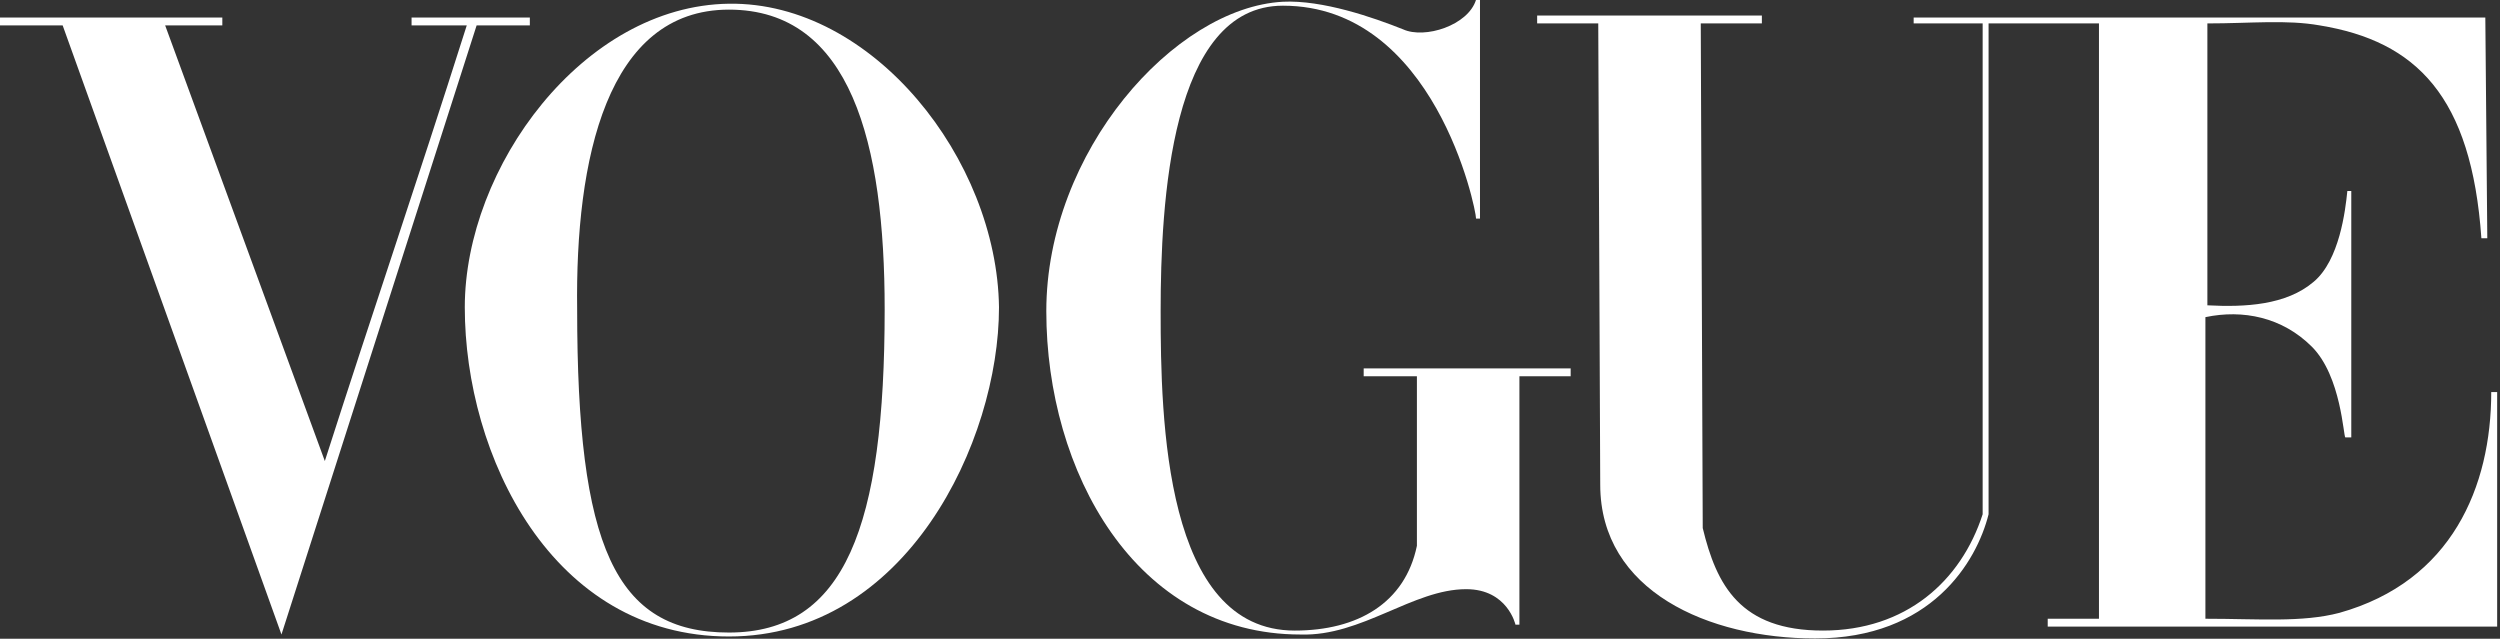
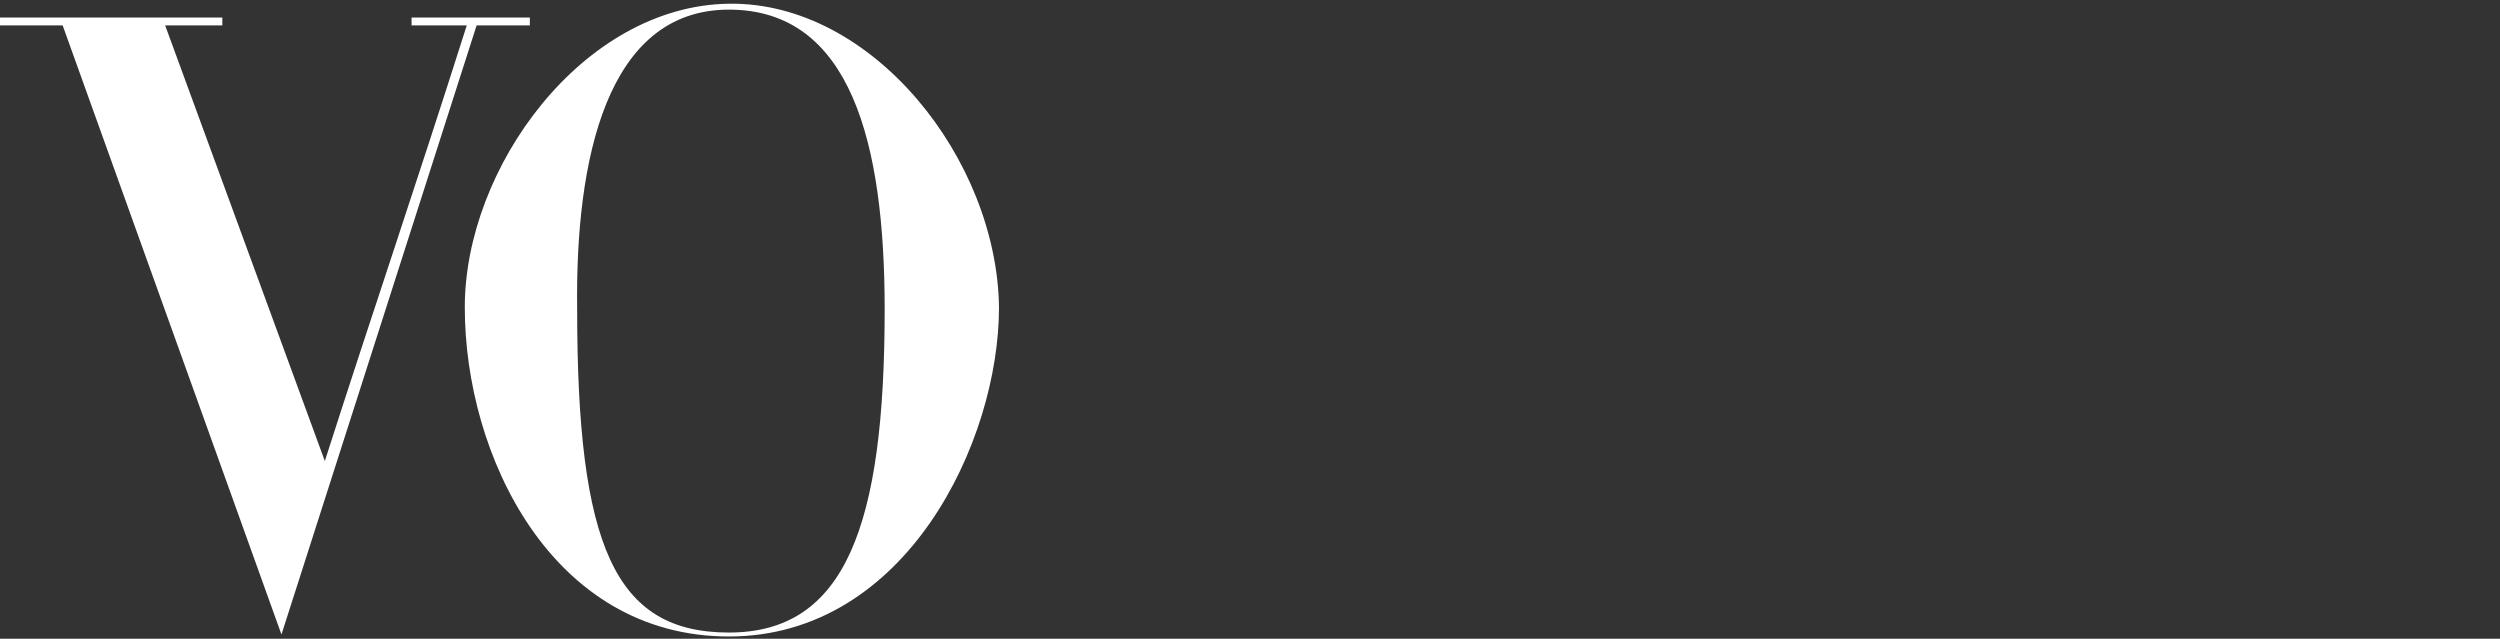
<svg xmlns="http://www.w3.org/2000/svg" xmlns:ns1="http://sodipodi.sourceforge.net/DTD/sodipodi-0.dtd" xmlns:ns2="http://www.inkscape.org/namespaces/inkscape" version="1.1" id="svg2" x="0px" y="0px" viewBox="0 0 200 51.1" style="enable-background:new 0 0 200 51.1;" xml:space="preserve">
  <rect x="0" y="0" width="200" height="51.1" fill="#333333" stroke="none" />
  <style type="text/css">
	.st0{fill:#FFFFFF;}
</style>
  <ns1:namedview bordercolor="#666666" borderopacity="1.0" fit-margin-bottom="10" fit-margin-left="10" fit-margin-right="10" fit-margin-top="10" id="base" ns2:current-layer="layer1" ns2:cx="771.96476" ns2:cy="204.90885" ns2:document-units="px" ns2:pageopacity="0.0" ns2:pageshadow="2" ns2:window-height="987" ns2:window-maximized="1" ns2:window-width="1680" ns2:window-x="-8" ns2:window-y="32" ns2:zoom="1.025638" pagecolor="#ffffff" showgrid="false">
	</ns1:namedview>
  <g id="layer1" transform="translate(-1687.849,1694.346)" ns2:groupmode="layer" ns2:label="Ebene 1">
    <g id="g3846" transform="matrix(1.577,0,0,1.577,-1570.74,-1303.899)">
      <g id="g3863">
        <path id="path3064" ns2:connector-curvature="0" ns1:nodetypes="zszszzszsz" class="st0" d="M2103.3-247.4     c-7.4,0.1-13.4,8.3-13.4,15.4c0,7.5,4.4,16.7,13.4,16.7c9,0,13.7-9.9,13.7-16.7C2116.9-239.5,2110.6-247.5,2103.3-247.4z      M2103.3-247.1c6.2,0,7.9,6.8,7.9,15.2c0,11-2,16.4-7.9,16.4c-5.8,0-7.7-4.4-7.7-16.4C2095.5-239.5,2097.1-247.1,2103.3-247.1z" />
-         <path id="path3060" ns2:connector-curvature="0" ns1:nodetypes="zcsccccszscccccccccssz" class="st0" d="M2119.4-231.8     c0-8.1,6.5-15.4,12-15.7c2-0.1,4.6,0.8,6.1,1.4c1.1,0.5,3.3-0.2,3.7-1.5h0.2v11.1h-0.2c0-0.5-2.1-10.8-9.8-10.8     c-5.7,0-6.2,10-6.2,15.5c0,5.5,0.2,16.2,6.8,16.2c3.2,0,5.6-1.4,6.2-4.3v-8.6h-2.7v-0.4h10.5v0.4h-2.6v12.6h-0.2     c0,0-0.4-1.8-2.5-1.8c-2.7,0-5.3,2.4-8.4,2.3C2123.9-215.4,2119.4-223.7,2119.4-231.8L2119.4-231.8z" />
        <path id="path3058" ns2:connector-curvature="0" ns1:nodetypes="ccccccccccccccc" class="st0" d="M2069.5-246.3h-3.3     v-0.4h11.4v0.4h-2.9l8.1,22.1c2.5-7.8,4.5-13.6,7.2-22.1h-2.8v-0.4h6v0.4h-2.7l-9.9,30.9L2069.5-246.3z" />
-         <path id="path3054" ns2:connector-curvature="0" ns1:nodetypes="sccccccczcccccccsccscccssccscccccccccss" class="st0" d="     M2147.5-223l-0.1-23.4h-3.1v-0.4h11.4v0.4h-3.1l0.1,25.6c0.7,2.9,1.9,5.2,6.1,5.2c4.2,0,7-2.5,8.1-5.9v-24.9h-3.5v-0.3h29     l0.1,11.2h-0.3c-0.5-7.2-3.3-10-8.2-10.8c-1.7-0.3-3.5-0.1-5.7-0.1v14.3c1.9,0.1,4,0,5.4-1.2c1.3-1.1,1.6-3.6,1.7-4.6h0.2v12.5     h-0.3c-0.1,0-0.2-3.1-1.7-4.6c-1.5-1.5-3.5-1.9-5.4-1.5v15.3c2.7,0,4.9,0.2,6.8-0.3c5.7-1.6,7.7-6.4,7.7-11.2h0.3v11.9h-22.8     v-0.4h2.6v-30.2h-5.6v24.9c-0.6,2.4-2.9,6.3-8.8,6.3C2153-215.2,2147.5-217.6,2147.5-223L2147.5-223z" />
      </g>
    </g>
  </g>
</svg>